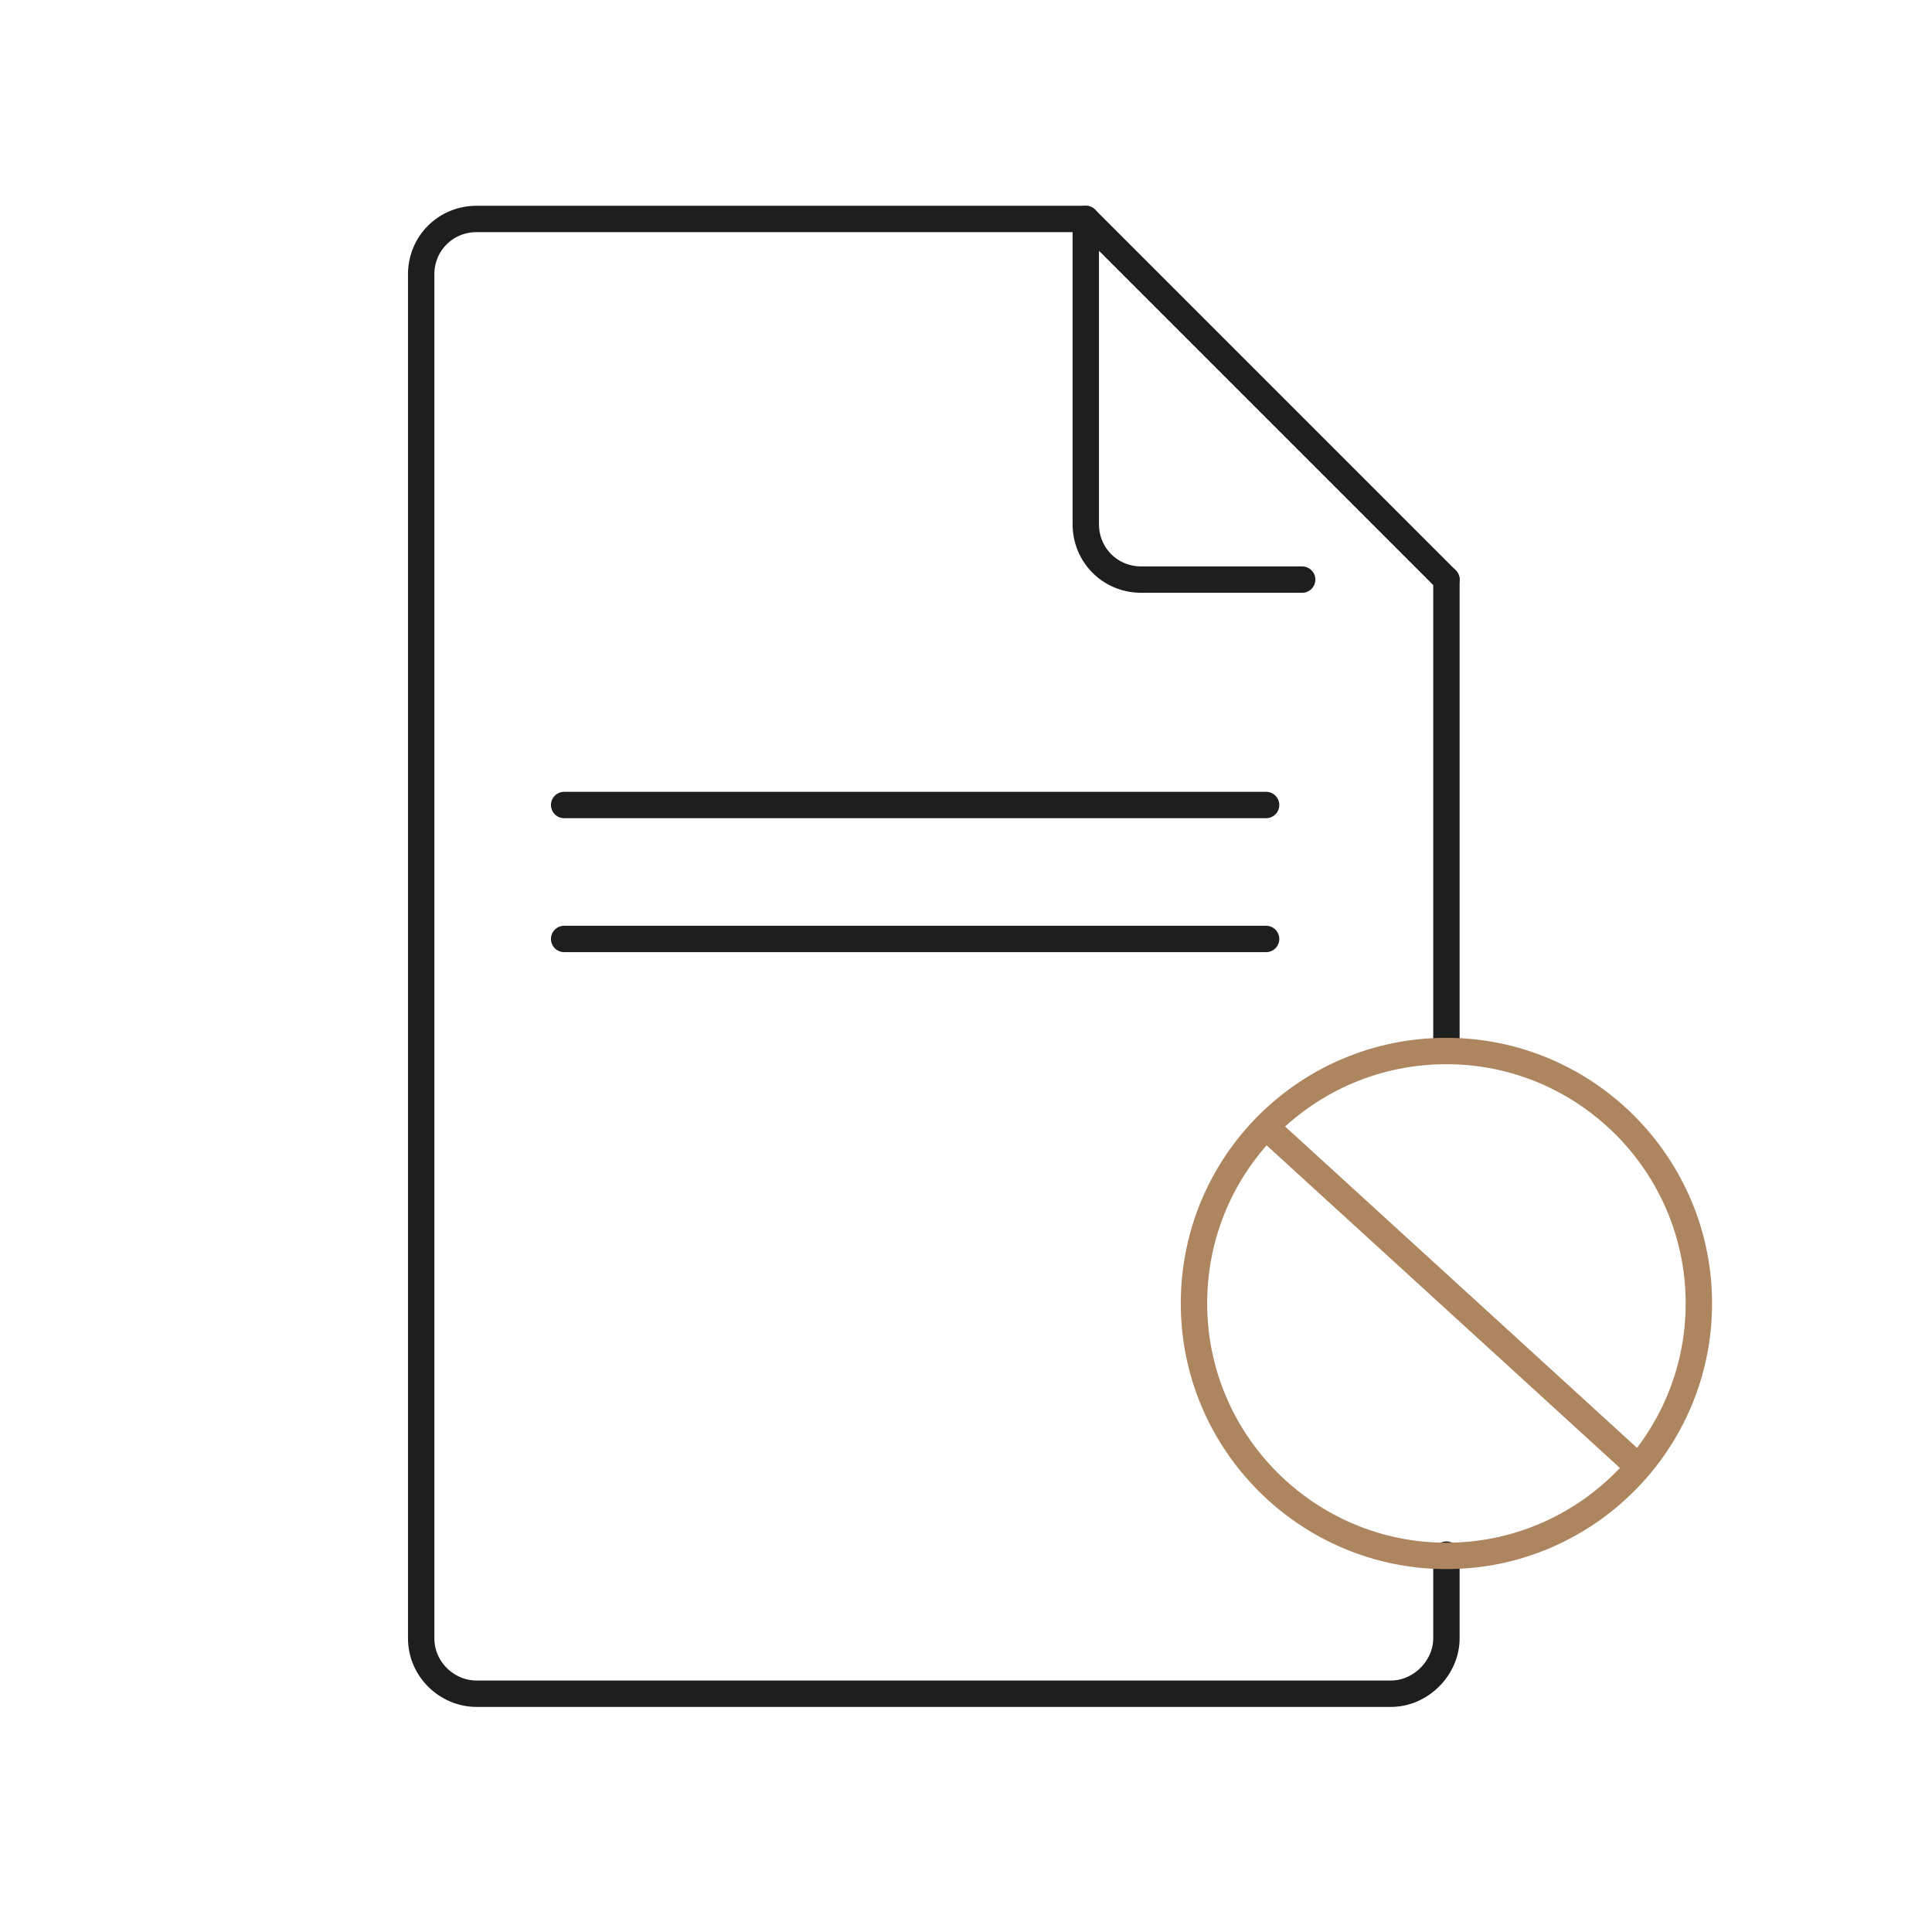
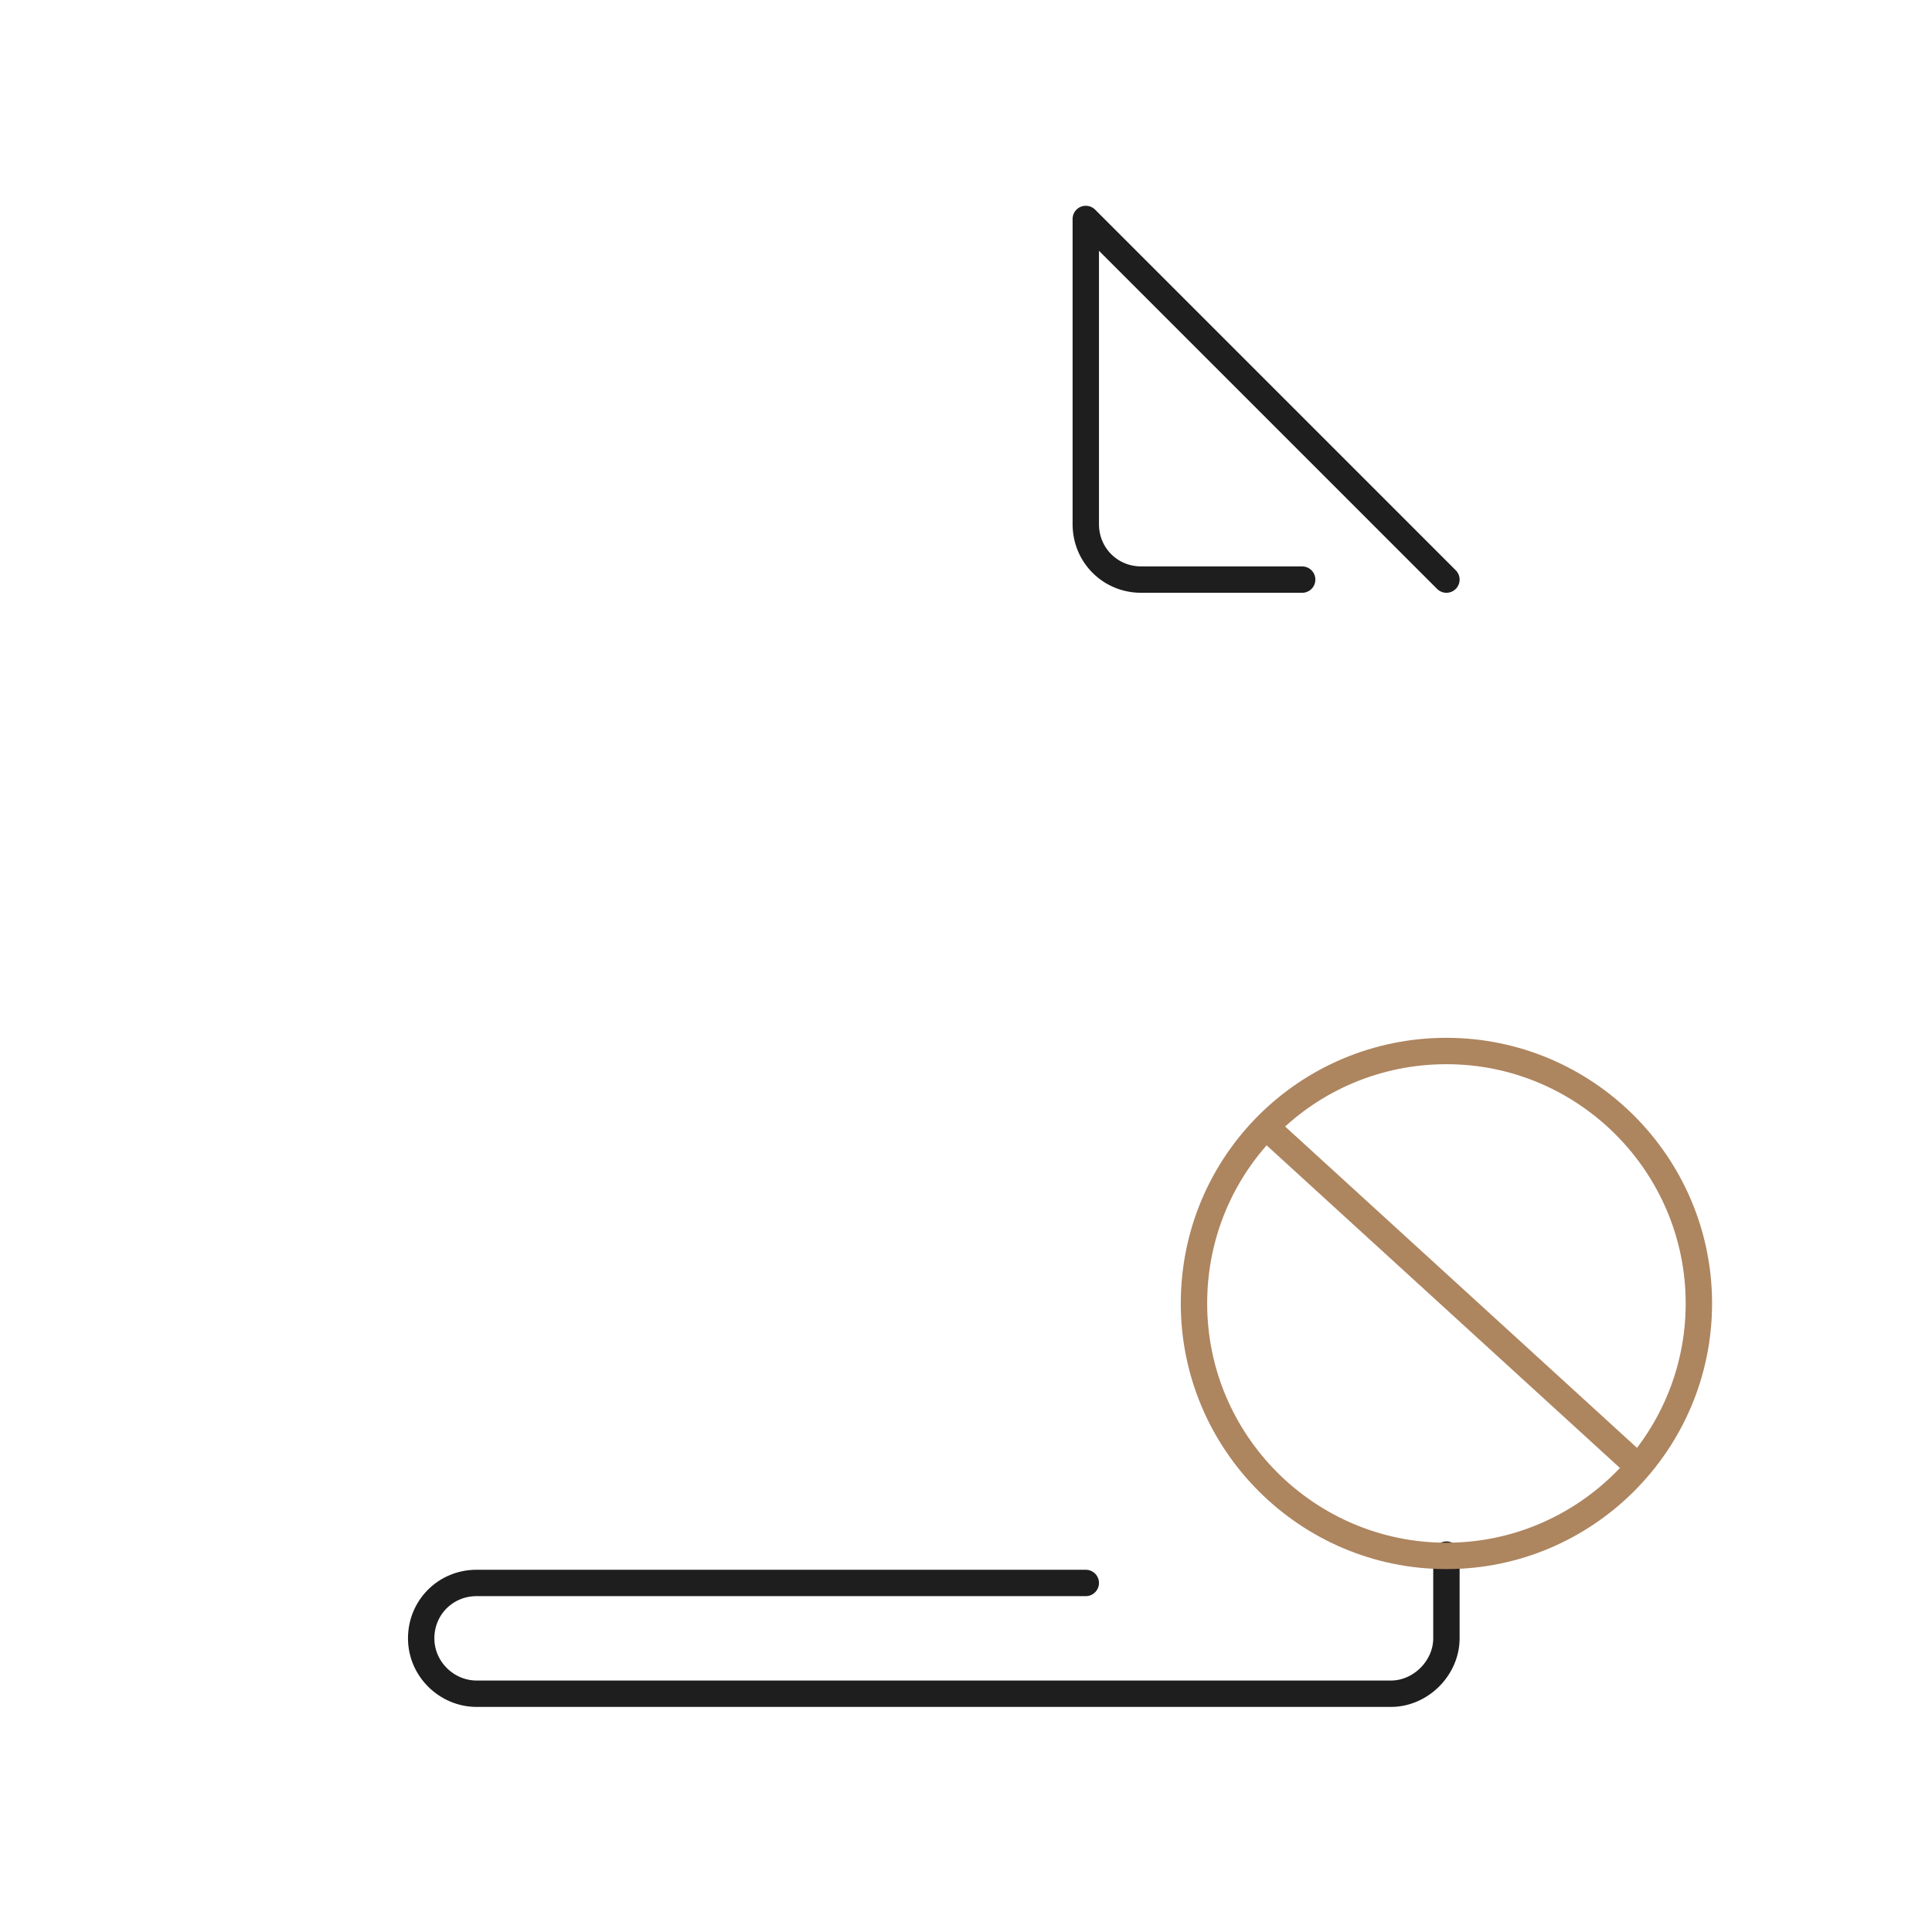
<svg xmlns="http://www.w3.org/2000/svg" version="1.1" id="Layer_1" x="0px" y="0px" viewBox="0 0 150 150" style="enable-background:new 0 0 150 150;" xml:space="preserve">
  <style type="text/css"> .st0{fill:none;stroke:#1E1E1E;stroke-width:2.048;stroke-linecap:round;stroke-linejoin:round;stroke-miterlimit:10;} .st1{fill:#FFFFFF;stroke:#1E1E1E;stroke-width:2.048;stroke-linecap:round;stroke-linejoin:round;stroke-miterlimit:10;} .st2{fill:none;stroke:#AD855F;stroke-width:2.048;stroke-linecap:round;stroke-linejoin:round;stroke-miterlimit:10;} </style>
-   <path class="st0" d="M112.3,120.7v6.5c0,2.3-2,4.3-4.3,4.3H37c-2.3,0-4.3-1.9-4.3-4.3V21.3c0-2.4,1.9-4.3,4.3-4.3h47.3" />
-   <line class="st0" x1="112.3" y1="45" x2="112.3" y2="81.6" />
+   <path class="st0" d="M112.3,120.7v6.5c0,2.3-2,4.3-4.3,4.3H37c-2.3,0-4.3-1.9-4.3-4.3c0-2.4,1.9-4.3,4.3-4.3h47.3" />
  <path class="st0" d="M112.3,45l-28-28v23.7c0,2.4,1.9,4.3,4.3,4.3h12.5" />
-   <line class="st1" x1="43.8" y1="62.5" x2="98.3" y2="62.5" />
-   <line class="st1" x1="43.8" y1="72.9" x2="98.3" y2="72.9" />
  <path class="st2" d="M112.3,81.6c10.8,0,19.6,8.8,19.6,19.6c0,10.8-8.8,19.6-19.6,19.6s-19.6-8.8-19.6-19.6 C92.7,90.3,101.5,81.6,112.3,81.6z" />
  <line class="st2" x1="98.3" y1="87.5" x2="127.1" y2="113.8" />
</svg>